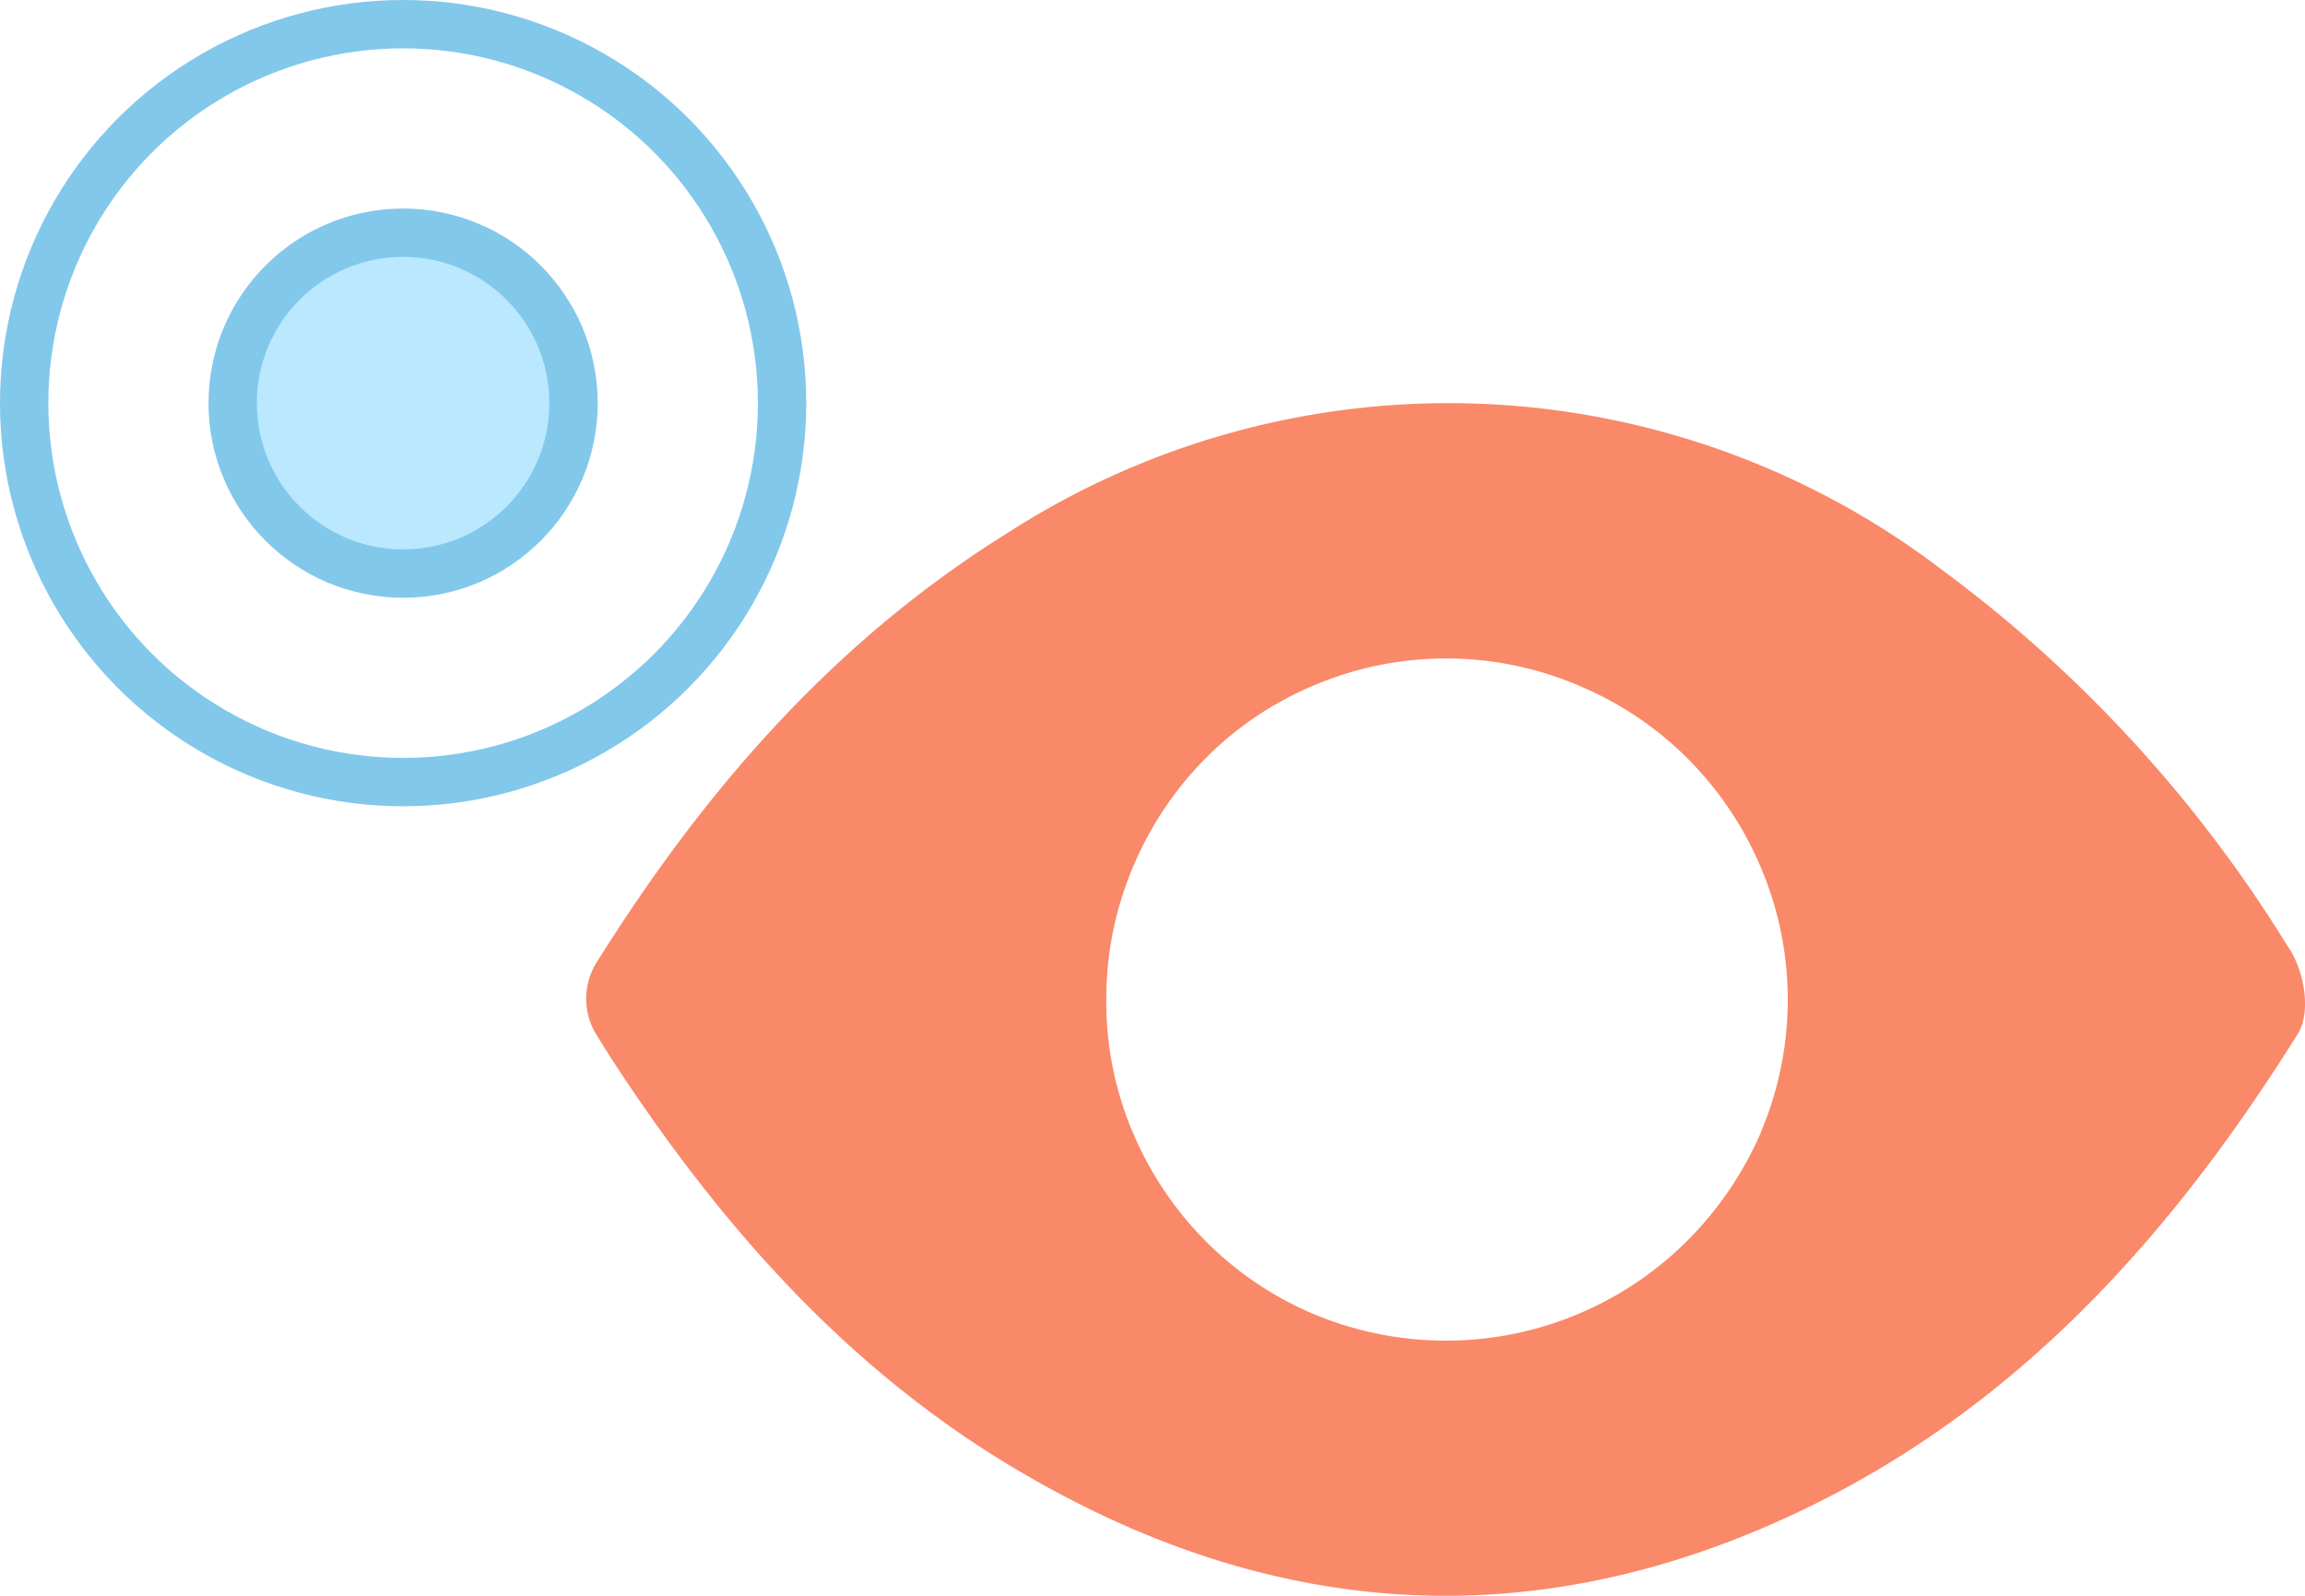
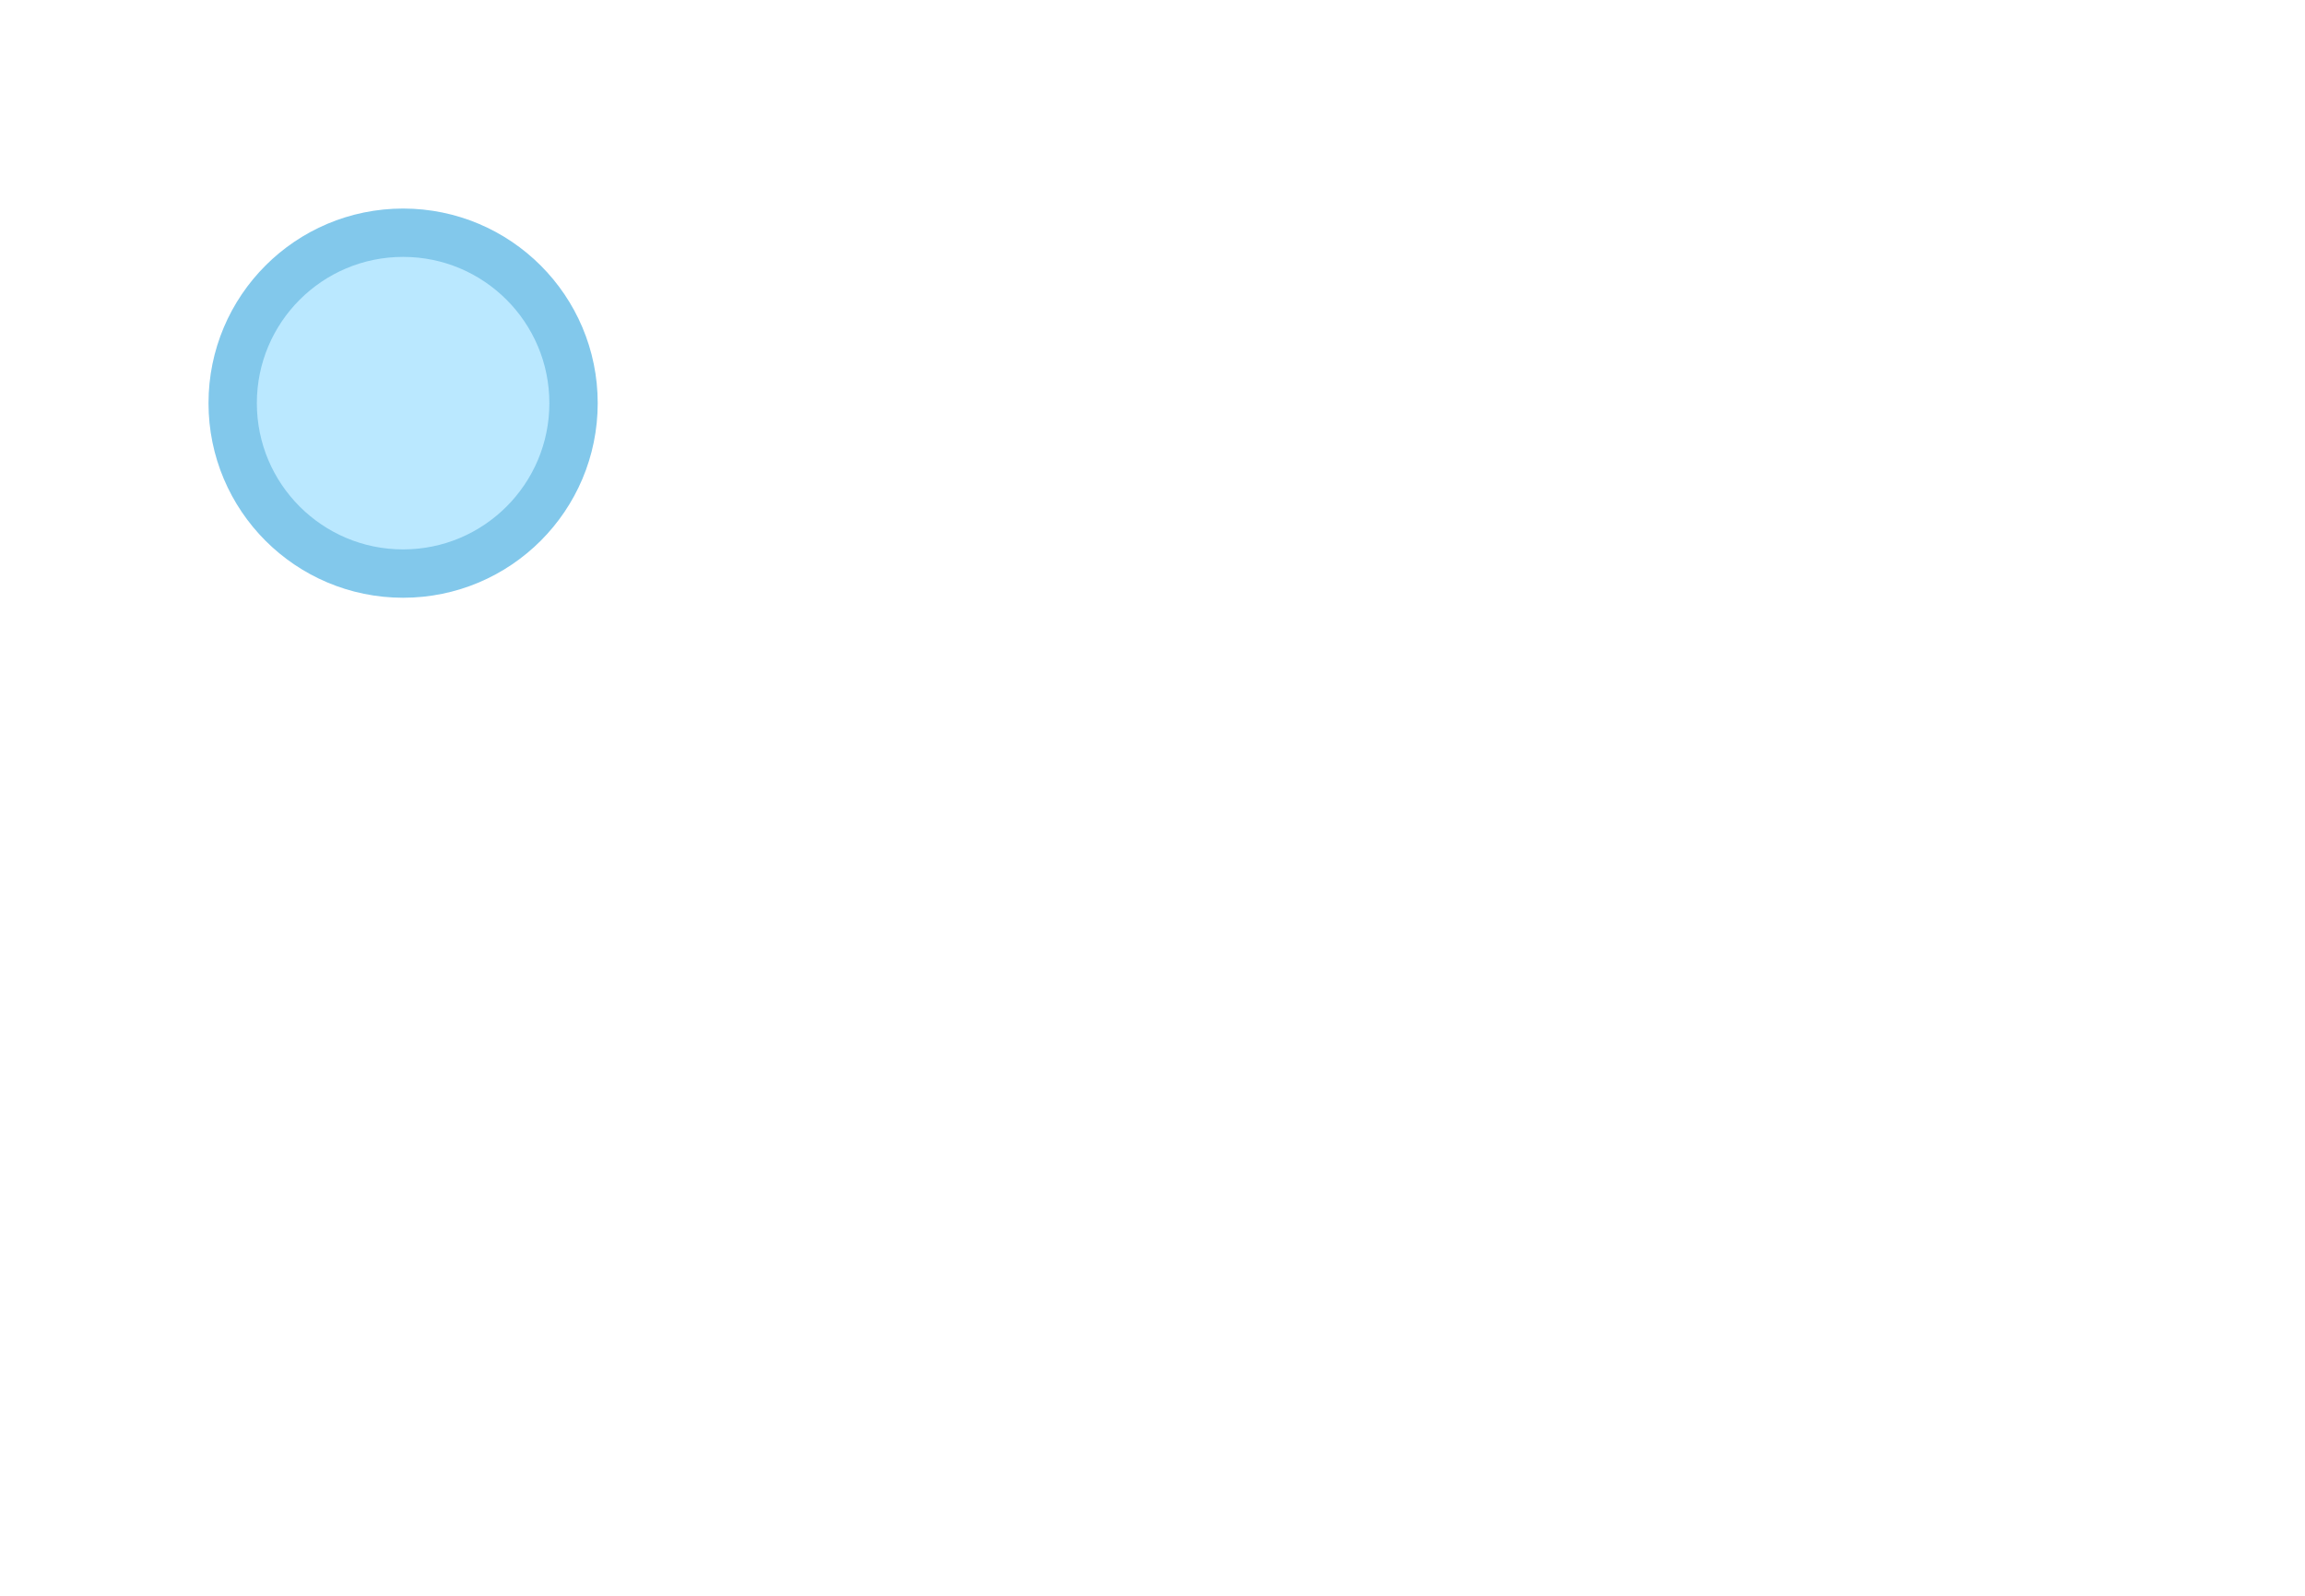
<svg xmlns="http://www.w3.org/2000/svg" width="143.025" height="99.018" viewBox="0 0 143.025 99.018">
  <g id="Illustration-garantie-lentilles" transform="translate(-0.367 -0.367)">
-     <path id="Tracé_5747" data-name="Tracé 5747" d="M123.3,45.958l.49.807a83.355,83.355,0,0,0-21.96-24.194,50.5,50.5,0,0,0-58.02-2.253c-10.71,6.671-18.748,15.924-25.379,26.5a4.252,4.252,0,0,0,0,4.741c.795,1.3,1.637,2.571,2.5,3.828C27.117,64.4,34.408,72.333,43.82,78.047c16.132,9.793,32.853,10.98,49.9,2.606,13.163-6.465,22.52-17.018,30.17-29.245.915-1.423.388-4.069-.589-5.451m-32.7,11.524h0A21.713,21.713,0,0,1,86.038,64.2a21.2,21.2,0,0,1-23.223,4.54,20.984,20.984,0,0,1-6.7-4.54,21.464,21.464,0,0,1-4.49-6.718,20.646,20.646,0,0,1-1.641-8.229,20.951,20.951,0,0,1,.747-5.627,21.552,21.552,0,0,1,2.125-5.06,21.115,21.115,0,0,1,3.284-4.293,20.641,20.641,0,0,1,4.266-3.3,21.612,21.612,0,0,1,5.042-2.131,21.007,21.007,0,0,1,11.239,0,21.988,21.988,0,0,1,5.058,2.131,20.873,20.873,0,0,1,4.295,3.3,21.348,21.348,0,0,1,3.318,4.293A21.6,21.6,0,0,1,91.5,43.624a21.051,21.051,0,0,1-.909,13.858" transform="translate(19.031 13.148)" fill="#f98969" />
-     <circle id="Ellipse_155" data-name="Ellipse 155" cx="23.514" cy="23.514" r="23.514" transform="translate(1.867 1.867)" fill="none" stroke="#82c8eb" stroke-linejoin="round" stroke-width="3" />
    <circle id="Ellipse_156" data-name="Ellipse 156" cx="10.575" cy="10.575" r="10.575" transform="translate(14.805 14.807)" fill="#bae8ff" stroke="#82c8eb" stroke-width="3" />
  </g>
</svg>